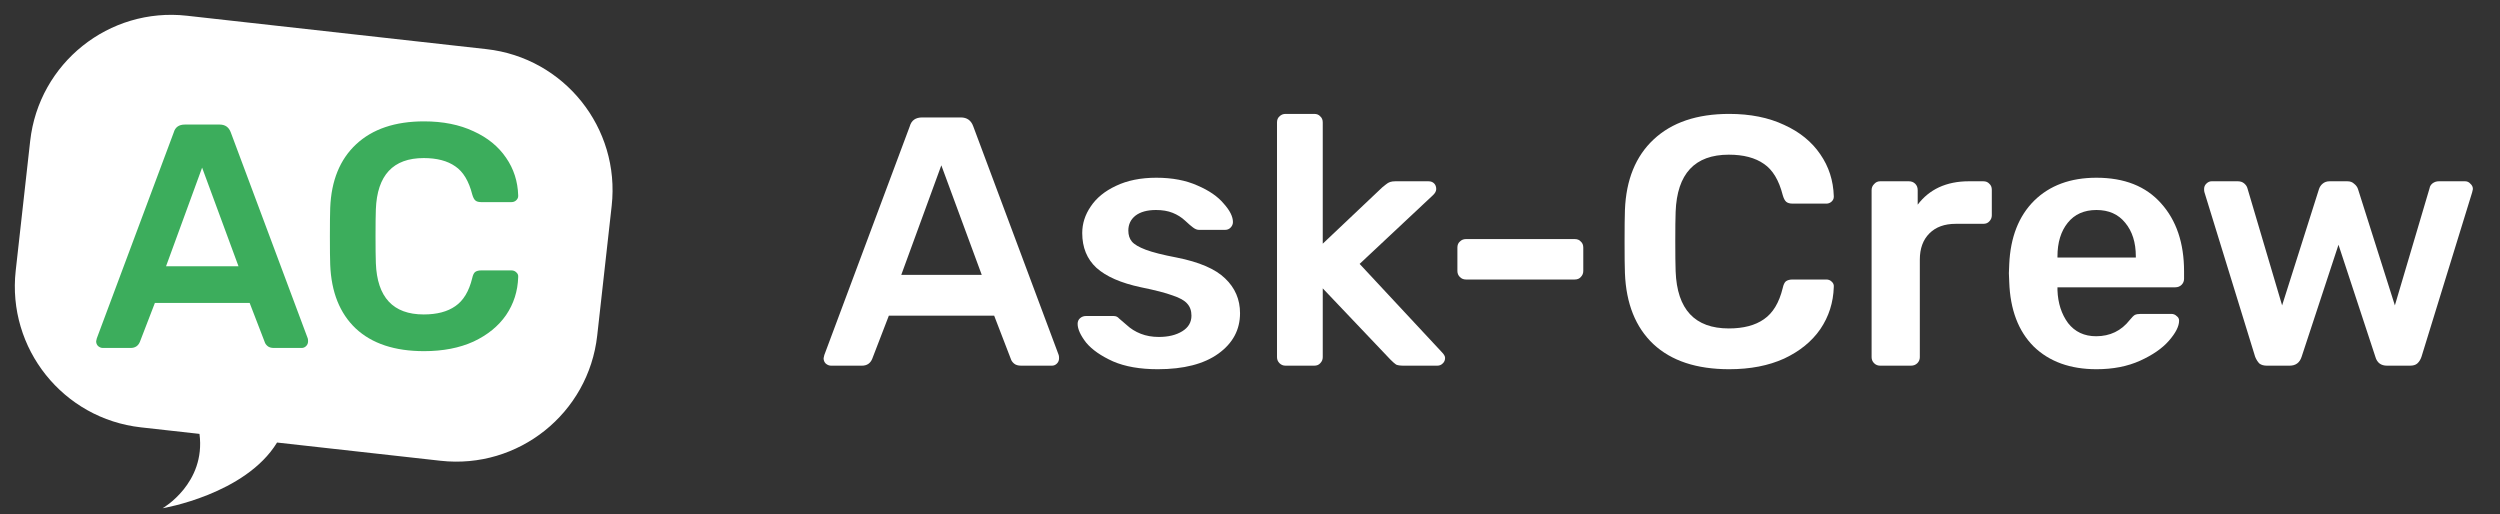
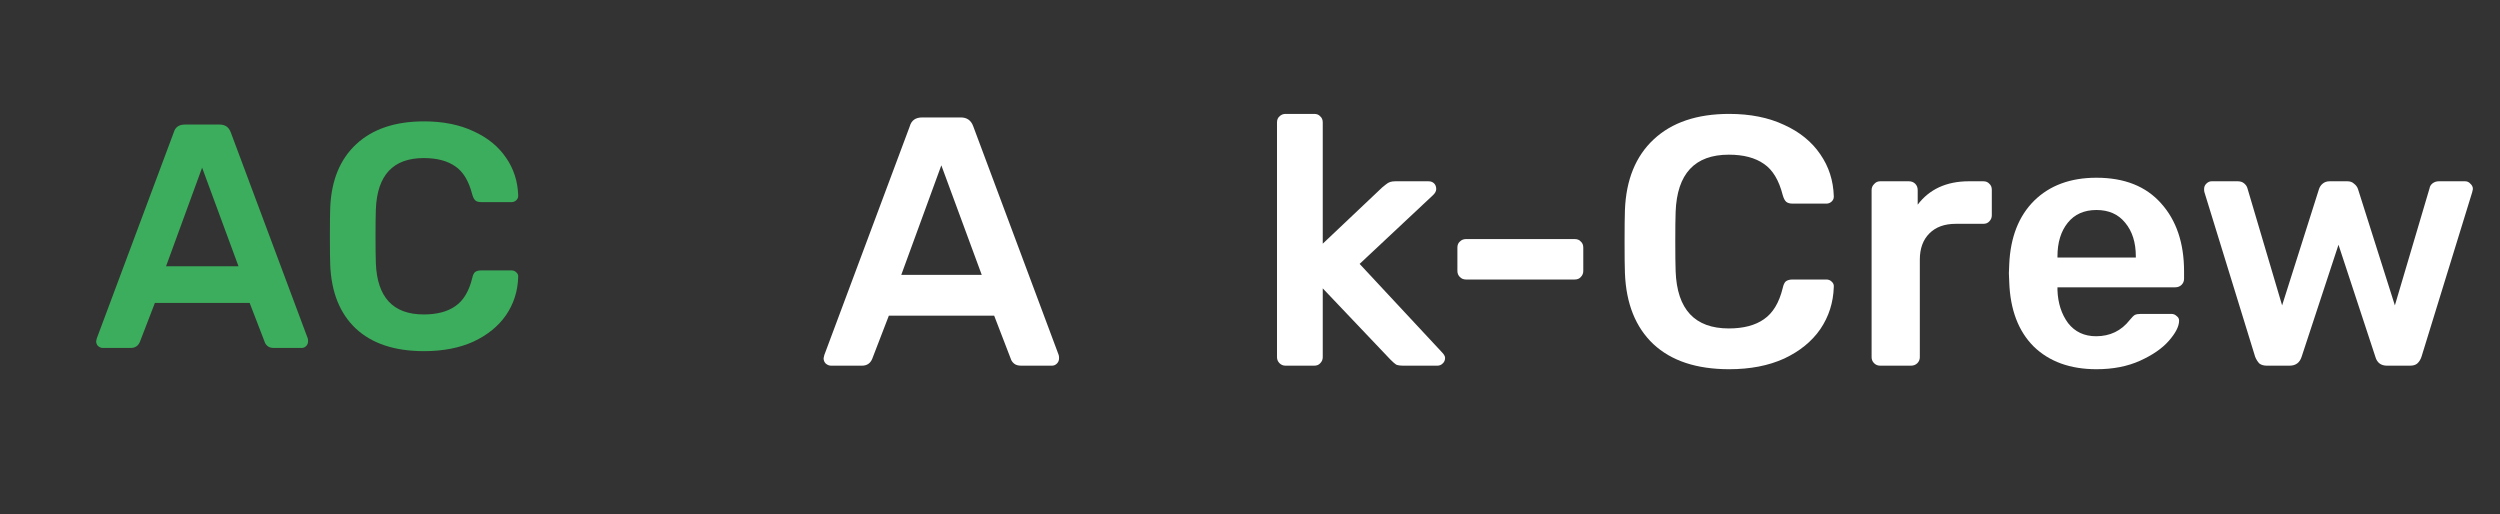
<svg xmlns="http://www.w3.org/2000/svg" width="141" height="29" viewBox="0 0 141 29" fill="none">
  <rect x="0" y="0" width="141" height="29" fill="#333333" stroke="none" />
  <path d="M46.871 20.624C46.764 20.624 46.664 20.584 46.571 20.504C46.491 20.424 46.451 20.324 46.451 20.204L46.491 20.024L51.311 7.124C51.404 6.79 51.638 6.624 52.011 6.624H54.191C54.538 6.624 54.771 6.79 54.891 7.124L59.711 20.024C59.724 20.064 59.731 20.124 59.731 20.204C59.731 20.324 59.691 20.424 59.611 20.504C59.531 20.584 59.438 20.624 59.331 20.624H57.591C57.418 20.624 57.285 20.584 57.191 20.504C57.098 20.424 57.038 20.337 57.011 20.244L56.071 17.804H50.131L49.191 20.244C49.084 20.497 48.891 20.624 48.611 20.624H46.871ZM55.371 15.504L53.091 9.324L50.831 15.504H55.371Z" fill="white" />
-   <path d="M65.298 20.824C64.298 20.824 63.458 20.677 62.778 20.384C62.098 20.077 61.592 19.724 61.258 19.324C60.938 18.91 60.778 18.557 60.778 18.264C60.778 18.131 60.825 18.024 60.918 17.944C61.012 17.864 61.118 17.824 61.238 17.824H62.818C62.938 17.824 63.038 17.87 63.118 17.964C63.172 18.004 63.312 18.124 63.538 18.324C63.765 18.537 64.032 18.704 64.338 18.824C64.645 18.944 64.985 19.004 65.358 19.004C65.892 19.004 66.332 18.897 66.678 18.684C67.025 18.471 67.198 18.177 67.198 17.804C67.198 17.524 67.118 17.297 66.958 17.124C66.812 16.951 66.538 16.797 66.138 16.664C65.738 16.517 65.145 16.364 64.358 16.204C63.225 15.964 62.385 15.597 61.838 15.104C61.305 14.611 61.038 13.957 61.038 13.144C61.038 12.611 61.198 12.111 61.518 11.644C61.838 11.164 62.312 10.777 62.938 10.484C63.578 10.177 64.338 10.024 65.218 10.024C66.112 10.024 66.885 10.171 67.538 10.464C68.192 10.744 68.685 11.084 69.018 11.484C69.365 11.87 69.538 12.217 69.538 12.524C69.538 12.644 69.492 12.751 69.398 12.844C69.318 12.924 69.218 12.964 69.098 12.964H67.618C67.512 12.964 67.398 12.917 67.278 12.824C67.185 12.757 67.038 12.63 66.838 12.444C66.638 12.257 66.405 12.111 66.138 12.004C65.872 11.897 65.558 11.844 65.198 11.844C64.705 11.844 64.318 11.95 64.038 12.164C63.772 12.377 63.638 12.657 63.638 13.004C63.638 13.257 63.705 13.464 63.838 13.624C63.972 13.784 64.232 13.937 64.618 14.084C65.005 14.23 65.585 14.377 66.358 14.524C67.638 14.777 68.552 15.171 69.098 15.704C69.658 16.237 69.938 16.89 69.938 17.664C69.938 18.597 69.532 19.357 68.718 19.944C67.905 20.53 66.765 20.824 65.298 20.824Z" fill="white" />
  <path d="M72.503 20.624C72.37 20.624 72.256 20.577 72.163 20.484C72.07 20.39 72.023 20.277 72.023 20.144V6.904C72.023 6.757 72.07 6.644 72.163 6.564C72.256 6.47 72.37 6.424 72.503 6.424H74.123C74.27 6.424 74.383 6.47 74.463 6.564C74.556 6.644 74.603 6.757 74.603 6.904V13.744L77.963 10.564C78.003 10.537 78.07 10.484 78.163 10.404C78.243 10.337 78.323 10.29 78.403 10.264C78.483 10.237 78.583 10.224 78.703 10.224H80.563C80.696 10.224 80.803 10.264 80.883 10.344C80.963 10.424 81.003 10.53 81.003 10.664C81.003 10.784 80.936 10.904 80.803 11.024L76.683 14.884L81.303 19.844C81.436 19.977 81.503 20.09 81.503 20.184C81.503 20.317 81.456 20.424 81.363 20.504C81.283 20.584 81.183 20.624 81.063 20.624H79.163C78.976 20.624 78.836 20.604 78.743 20.564C78.663 20.511 78.556 20.417 78.423 20.284L74.603 16.264V20.144C74.603 20.277 74.556 20.39 74.463 20.484C74.383 20.577 74.27 20.624 74.123 20.624H72.503Z" fill="white" />
  <path d="M82.677 15.764C82.543 15.764 82.43 15.717 82.337 15.624C82.243 15.53 82.197 15.417 82.197 15.284V13.964C82.197 13.817 82.243 13.704 82.337 13.624C82.43 13.53 82.543 13.484 82.677 13.484H88.817C88.963 13.484 89.077 13.53 89.157 13.624C89.25 13.704 89.297 13.817 89.297 13.964V15.284C89.297 15.417 89.25 15.53 89.157 15.624C89.077 15.717 88.963 15.764 88.817 15.764H82.677Z" fill="white" />
  <path d="M97.526 20.824C95.686 20.824 94.259 20.351 93.246 19.404C92.246 18.457 91.712 17.124 91.646 15.404C91.632 15.044 91.626 14.457 91.626 13.644C91.626 12.817 91.632 12.217 91.646 11.844C91.712 10.137 92.252 8.81 93.266 7.864C94.292 6.904 95.712 6.424 97.526 6.424C98.712 6.424 99.746 6.63 100.626 7.044C101.506 7.444 102.186 7.997 102.666 8.704C103.146 9.397 103.399 10.184 103.426 11.064V11.104C103.426 11.21 103.379 11.304 103.286 11.384C103.206 11.45 103.112 11.484 103.006 11.484H101.106C100.946 11.484 100.826 11.45 100.746 11.384C100.666 11.317 100.599 11.191 100.546 11.004C100.332 10.164 99.979 9.577 99.486 9.244C98.992 8.897 98.332 8.724 97.506 8.724C95.586 8.724 94.586 9.797 94.506 11.944C94.492 12.304 94.486 12.857 94.486 13.604C94.486 14.351 94.492 14.917 94.506 15.304C94.586 17.451 95.586 18.524 97.506 18.524C98.332 18.524 98.992 18.351 99.486 18.004C99.992 17.657 100.346 17.07 100.546 16.244C100.586 16.057 100.646 15.931 100.726 15.864C100.819 15.797 100.946 15.764 101.106 15.764H103.006C103.126 15.764 103.226 15.804 103.306 15.884C103.399 15.964 103.439 16.064 103.426 16.184C103.399 17.064 103.146 17.857 102.666 18.564C102.186 19.257 101.506 19.811 100.626 20.224C99.746 20.624 98.712 20.824 97.526 20.824Z" fill="white" />
  <path d="M106.038 20.624C105.904 20.624 105.791 20.577 105.698 20.484C105.604 20.39 105.558 20.277 105.558 20.144V10.724C105.558 10.591 105.604 10.477 105.698 10.384C105.791 10.277 105.904 10.224 106.038 10.224H107.658C107.804 10.224 107.924 10.271 108.018 10.364C108.111 10.457 108.158 10.577 108.158 10.724V11.544C108.478 11.117 108.878 10.79 109.358 10.564C109.851 10.337 110.411 10.224 111.038 10.224H111.858C112.004 10.224 112.118 10.271 112.198 10.364C112.291 10.444 112.338 10.557 112.338 10.704V12.144C112.338 12.277 112.291 12.39 112.198 12.484C112.118 12.577 112.004 12.624 111.858 12.624H110.298C109.671 12.624 109.178 12.804 108.818 13.164C108.458 13.524 108.278 14.017 108.278 14.644V20.144C108.278 20.277 108.231 20.39 108.138 20.484C108.044 20.577 107.924 20.624 107.778 20.624H106.038Z" fill="white" />
  <path d="M118.241 20.824C116.761 20.824 115.581 20.397 114.701 19.544C113.834 18.677 113.374 17.464 113.321 15.904L113.301 15.404L113.321 14.904C113.387 13.384 113.854 12.191 114.721 11.324C115.601 10.457 116.774 10.024 118.241 10.024C119.814 10.024 121.027 10.504 121.881 11.464C122.747 12.424 123.181 13.704 123.181 15.304V15.724C123.181 15.857 123.134 15.97 123.041 16.064C122.947 16.157 122.827 16.204 122.681 16.204H116.041V16.364C116.067 17.097 116.267 17.717 116.641 18.224C117.027 18.717 117.554 18.964 118.221 18.964C119.007 18.964 119.641 18.657 120.121 18.044C120.241 17.897 120.334 17.804 120.401 17.764C120.481 17.724 120.594 17.704 120.741 17.704H122.461C122.581 17.704 122.681 17.744 122.761 17.824C122.854 17.89 122.901 17.977 122.901 18.084C122.901 18.404 122.707 18.784 122.321 19.224C121.947 19.651 121.407 20.024 120.701 20.344C119.994 20.664 119.174 20.824 118.241 20.824ZM120.461 14.524V14.464C120.461 13.677 120.261 13.044 119.861 12.564C119.474 12.084 118.934 11.844 118.241 11.844C117.547 11.844 117.007 12.084 116.621 12.564C116.234 13.044 116.041 13.677 116.041 14.464V14.524H120.461Z" fill="white" />
  <path d="M127.851 20.624C127.677 20.624 127.537 20.584 127.431 20.504C127.337 20.41 127.257 20.284 127.191 20.124L124.331 10.844C124.317 10.804 124.311 10.744 124.311 10.664C124.311 10.544 124.351 10.444 124.431 10.364C124.524 10.271 124.624 10.224 124.731 10.224H126.211C126.357 10.224 126.477 10.264 126.571 10.344C126.664 10.424 126.724 10.511 126.751 10.604L128.711 17.224L130.791 10.664C130.831 10.544 130.897 10.444 130.991 10.364C131.097 10.271 131.231 10.224 131.391 10.224H132.391C132.551 10.224 132.677 10.271 132.771 10.364C132.877 10.444 132.951 10.544 132.991 10.664L135.071 17.224L137.031 10.604C137.044 10.511 137.097 10.424 137.191 10.344C137.297 10.264 137.417 10.224 137.551 10.224H139.031C139.151 10.224 139.251 10.271 139.331 10.364C139.424 10.444 139.471 10.544 139.471 10.664L139.431 10.844L136.571 20.124C136.517 20.284 136.437 20.41 136.331 20.504C136.237 20.584 136.104 20.624 135.931 20.624H134.631C134.284 20.624 134.064 20.457 133.971 20.124L131.891 13.804L129.811 20.124C129.704 20.457 129.477 20.624 129.131 20.624H127.851Z" fill="white" />
-   <path fill-rule="evenodd" clip-rule="evenodd" d="M10.539 0.887C6.148 0.397 2.192 3.56 1.702 7.951L0.886 15.266C0.397 19.657 3.56 23.614 7.951 24.103L11.251 24.471C11.617 27.267 9.171 28.665 9.171 28.665C9.171 28.665 13.838 27.887 15.626 24.959L24.846 25.987C29.237 26.477 33.194 23.314 33.683 18.923L34.499 11.608C34.988 7.217 31.826 3.26 27.435 2.771L10.539 0.887Z" fill="white" />
  <path d="M5.801 19.625C5.705 19.625 5.615 19.589 5.531 19.517C5.459 19.445 5.423 19.355 5.423 19.247L5.459 19.085L9.797 7.475C9.881 7.175 10.091 7.025 10.427 7.025H12.389C12.701 7.025 12.911 7.175 13.019 7.475L17.357 19.085C17.369 19.121 17.375 19.175 17.375 19.247C17.375 19.355 17.339 19.445 17.267 19.517C17.195 19.589 17.111 19.625 17.015 19.625H15.449C15.293 19.625 15.173 19.589 15.089 19.517C15.005 19.445 14.951 19.367 14.927 19.283L14.081 17.087H8.735L7.889 19.283C7.793 19.511 7.619 19.625 7.367 19.625H5.801ZM13.451 15.017L11.399 9.455L9.365 15.017H13.451Z" fill="#3CAD5C" />
  <path d="M23.916 19.805C22.26 19.805 20.976 19.379 20.064 18.527C19.164 17.675 18.684 16.475 18.624 14.927C18.612 14.603 18.606 14.075 18.606 13.343C18.606 12.599 18.612 12.059 18.624 11.723C18.684 10.187 19.17 8.993 20.082 8.141C21.006 7.277 22.284 6.845 23.916 6.845C24.984 6.845 25.914 7.031 26.706 7.403C27.498 7.763 28.11 8.261 28.542 8.897C28.974 9.521 29.202 10.229 29.226 11.021V11.057C29.226 11.153 29.184 11.237 29.1 11.309C29.028 11.369 28.944 11.399 28.848 11.399H27.138C26.994 11.399 26.886 11.369 26.814 11.309C26.742 11.249 26.682 11.135 26.634 10.967C26.442 10.211 26.124 9.683 25.68 9.383C25.236 9.071 24.642 8.915 23.898 8.915C22.17 8.915 21.27 9.881 21.198 11.813C21.186 12.137 21.18 12.635 21.18 13.307C21.18 13.979 21.186 14.489 21.198 14.837C21.27 16.769 22.17 17.735 23.898 17.735C24.642 17.735 25.236 17.579 25.68 17.267C26.136 16.955 26.454 16.427 26.634 15.683C26.67 15.515 26.724 15.401 26.796 15.341C26.88 15.281 26.994 15.251 27.138 15.251H28.848C28.956 15.251 29.046 15.287 29.118 15.359C29.202 15.431 29.238 15.521 29.226 15.629C29.202 16.421 28.974 17.135 28.542 17.771C28.11 18.395 27.498 18.893 26.706 19.265C25.914 19.625 24.984 19.805 23.916 19.805Z" fill="#3CAD5C" />
</svg>